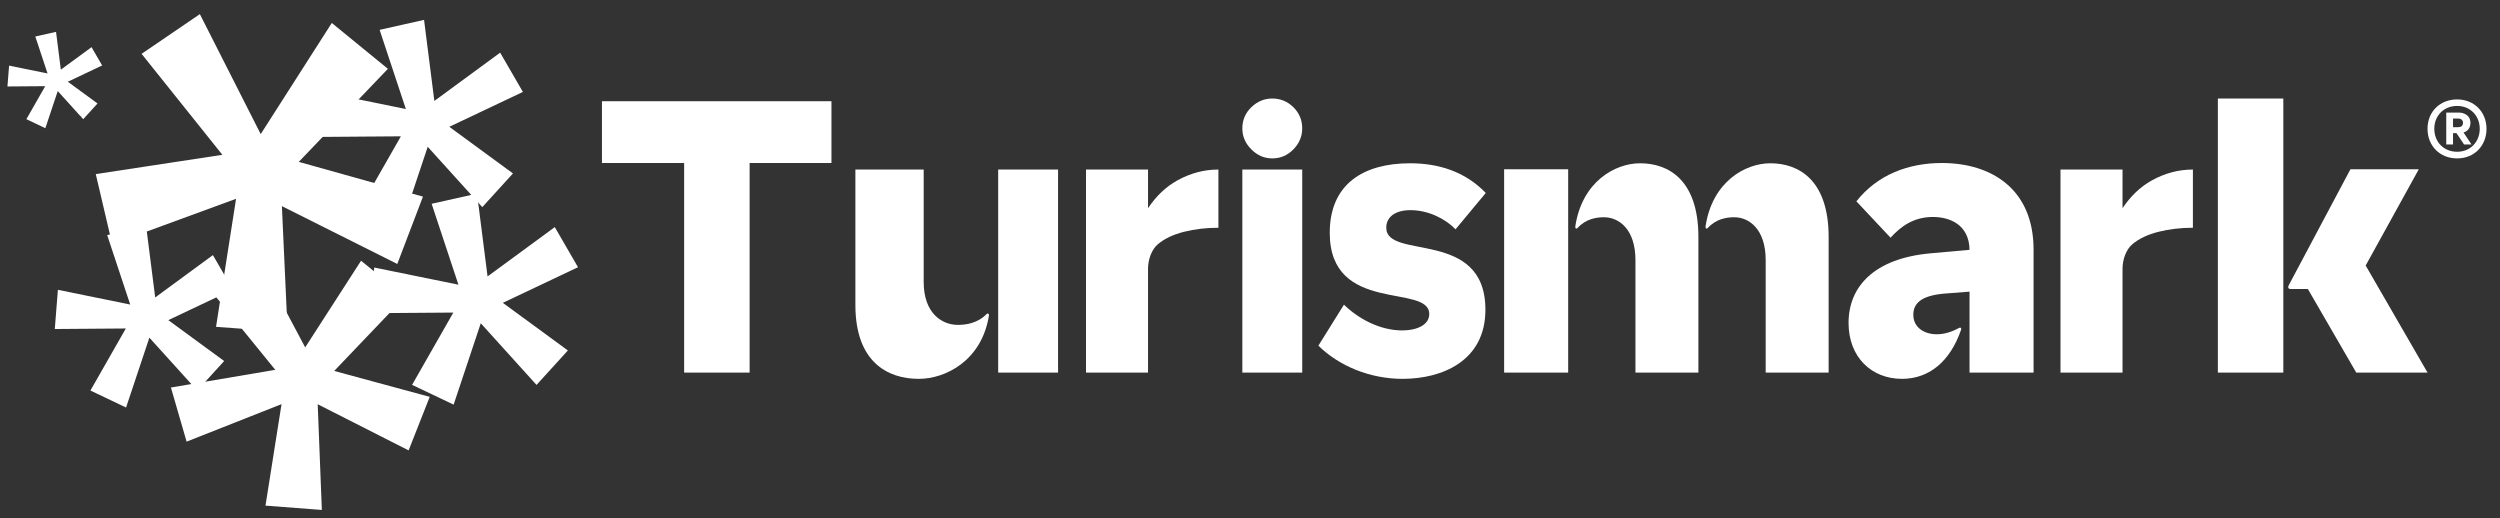
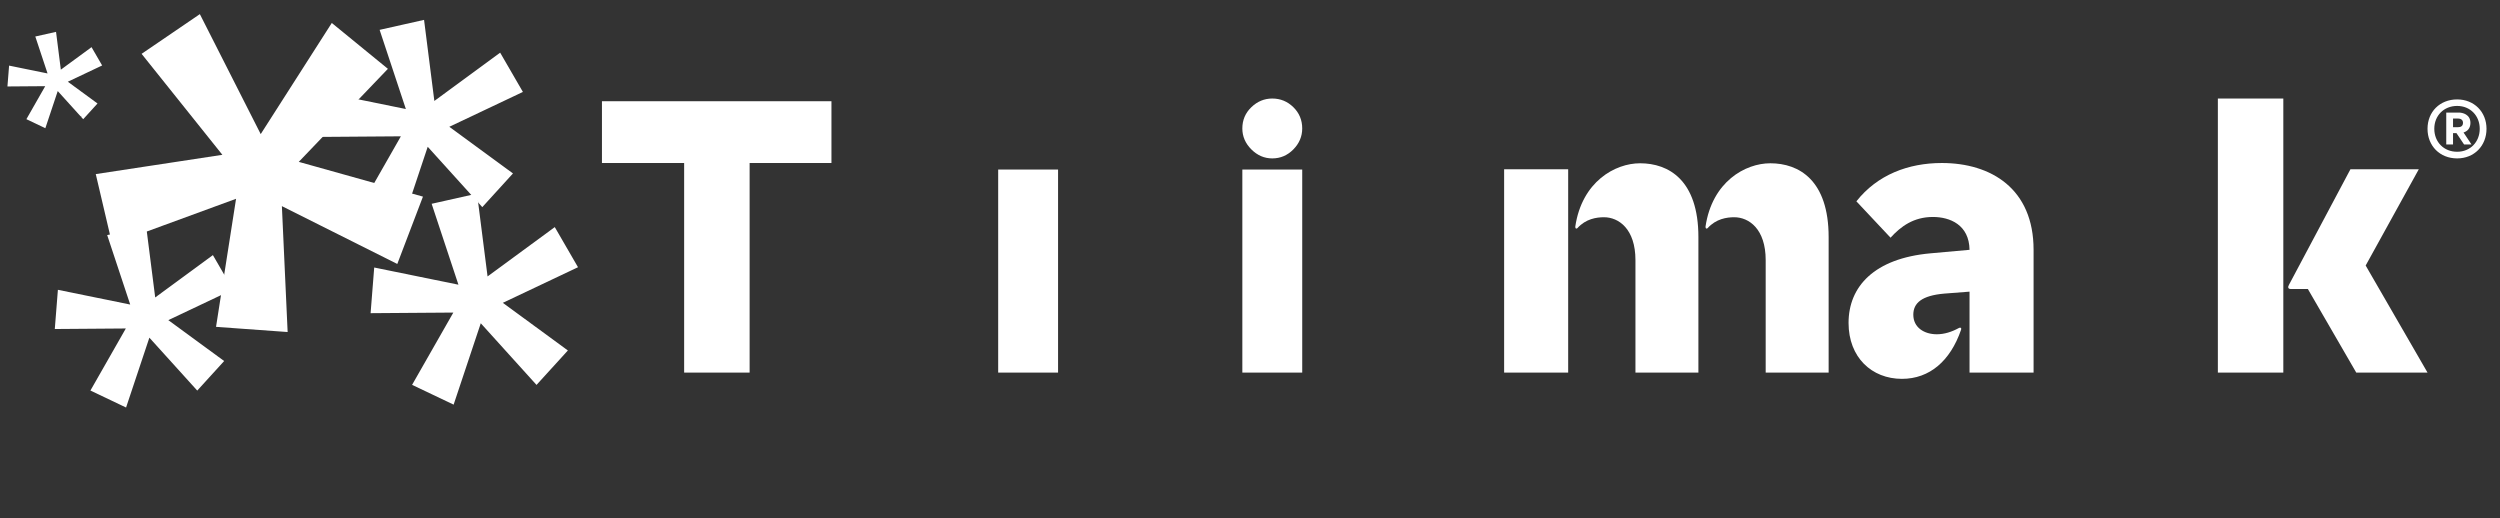
<svg xmlns="http://www.w3.org/2000/svg" xml:space="preserve" style="shape-rendering:geometricPrecision; text-rendering:geometricPrecision; image-rendering:optimizeQuality; fill-rule:evenodd; clip-rule:evenodd" viewBox="2200 13100 16650 3450">
  <rect x="2200" y="13100" width="16650" height="3450" fill="#333333" stroke="none" />
  <defs>
    <style type="text/css"> .fil6 {fill:#fff;fill-rule:nonzero} .fil4 {fill:#fff;fill-rule:nonzero} .fil0 {fill:#fff;fill-rule:nonzero} .fil5 {fill:#fff;fill-rule:nonzero} .fil3 {fill:#fff;fill-rule:nonzero} .fil2 {fill:#fff;fill-rule:nonzero} .fil1 {fill:#fff;fill-rule:nonzero} </style>
  </defs>
  <g id="Capa_x0020_1">
    <polygon class="fil0" points="2880.3,13536.05 2868.16,13515.13 2809.63,13414.02 2605.16,13564.06 2600.68,13528.82 2573.2,13312.18 2510.48,13326.25 2435.12,13343.18 2485.78,13495.97 2513.79,13580.46 2516.65,13589.18 2503.63,13586.5 2473.51,13580.36 2369.9,13559.23 2329.89,13551.08 2295.71,13544.09 2260.54,13536.93 2256.13,13592.81 2249.56,13675.78 2258.28,13675.75 2333.7,13675.18 2354.69,13675.01 2501.2,13673.91 2418.44,13818.91 2375.75,13893.73 2501.98,13953.91 2536.05,13851.86 2584.56,13706.44 2719.78,13855.95 2737.63,13875.67 2740.38,13872.85 2741.3,13879.72 2754.11,13893.91 2849.43,13789.24 2833.76,13777.81 2651.66,13644.32 " />
-     <polygon class="fil1" points="4793.98,15184.84 4898.72,15075.12 4690.3,14906.14 4604.58,14836.61 4232.54,15413.61 4109.77,15182.51 3912.07,14810.33 3704.61,14948.76 3688.38,14959.59 3593.9,15022.63 3640.93,15080.45 3664.88,15109.91 3810.69,15289.26 4033.29,15563.01 3589.07,15638.37 3567.59,15642 3474.31,15657.81 3338.92,15680.77 3338.32,15680.88 3338.35,15680.95 3442.77,16041.35 3525.08,16008.82 3958.68,15837.51 4075.02,15791.54 4066.66,15844.46 3968.13,16467.5 4343.49,16496.18 4330.93,16176.07 4320.27,15903.8 4315.9,15792.28 4721.45,15998.13 4921.41,16099.66 5047.84,15778.74 5061.92,15742.97 4892.51,15697 4712.77,15648.32 4425.79,15570.49 " />
    <polygon class="fil2" points="3750.76,15028.42 3704.62,14948.76 3693.19,14928.97 3617.9,14799.01 3463.11,14912.64 3233.66,15081.06 3201.8,14830.9 3177.74,14641.78 3173.4,14607.63 2932.07,14661.67 2913.87,14665.73 2945.97,14762.57 3067.15,15128.29 2585.61,15030.12 2566.94,15265.88 2564.93,15291.21 2824.58,15289.27 3038.04,15287.64 3026.68,15307.58 2965.44,15414.89 2930.83,15475.57 2802.21,15700.96 3016.1,15802.88 3039.63,15814.09 3047.29,15791.09 3194.82,15348.81 3455.27,15636.75 3474.29,15657.81 3513.62,15701.28 3567.6,15642.01 3593.35,15613.65 3692.8,15504.43 3320.94,15232.05 3640.91,15080.46 3671.77,15065.85 " />
    <polygon class="fil3" points="4692.44,14318.7 4189.8,14178.01 4349.08,14011.75 4505.82,13848.17 4588.37,13762.02 4783.49,13558.39 4627.85,13431.22 4489.45,13318.12 4409.72,13253.03 4208.18,13568.13 3936.33,13993.12 3766.05,13657.42 3531.03,13194.08 3166.32,13442.68 3143.04,13458.56 3180.68,13505.65 3370.05,13742.33 3681.03,14131.09 3335.34,14183.73 3209.54,14202.88 3172.36,14208.53 2837.82,14259.47 2918,14601.56 2932.08,14661.67 2947.21,14726.3 3177.75,14641.81 3772.15,14423.97 3693.16,14928.97 3688.36,14959.59 3671.78,15065.85 3664.87,15109.91 3638.76,15276.81 3810.71,15289.26 4115.65,15311.31 4109.76,15182.51 4077.34,14472.86 4845.97,14857.99 5016.86,14409.51 4944.57,14389.29 " />
    <polygon class="fil4" points="5682.54,13712.31 5656.54,13667.43 5531.03,13450.72 5092.77,13772.31 5083.17,13696.78 5024.22,13232.39 4889.78,13262.55 4728.24,13298.85 4836.83,13626.44 4896.87,13807.52 4903.05,13826.18 4875.07,13820.47 4810.51,13807.31 4588.37,13762.01 4502.61,13744.52 4429.37,13729.59 4353.91,13714.21 4344.49,13833.94 4330.42,14011.89 4349.08,14011.74 4510.83,14010.55 4555.84,14010.19 4869.85,14007.83 4692.44,14318.7 4600.93,14479.03 4871.58,14608.12 4944.57,14389.29 5048.57,14077.54 5338.44,14398.04 5376.68,14440.33 5382.65,14434.27 5384.55,14449.01 5412.03,14479.46 5616.36,14255.09 5582.81,14230.54 5192.39,13944.43 " />
    <polygon class="fil5" points="6049.57,14879.7 6010.52,14812.32 6007.34,14806.78 5985.36,14768.82 5894.81,14612.44 5736.13,14728.96 5515.46,14890.96 5447.17,14941.08 5442.26,14902.56 5408.18,14634.84 5384.55,14449.03 5382.64,14434.28 5376.93,14389.41 5338.44,14398.05 5074.74,14457.29 5233.21,14935.76 5253.17,14996.05 5078.3,14960.38 4692.26,14881.64 4690.32,14906.12 4668.16,15185.77 4794,15184.85 5077,15182.74 5094.6,15182.63 5219.27,15181.68 5170.8,15266.59 5166.18,15274.67 4944.49,15663.15 5221.14,15794.88 5326.06,15480.34 5345.32,15422.56 5401.94,15252.87 5773.2,15663.5 5982.01,15434.16 5548.87,15116.84 " />
    <path class="fil6" d="M17955.31 14868.42l353.87 -641.1 -455.33 0 -408.06 767.18c-1.34,3.18 -6.59,13.69 -6.59,15.88 0,9.84 5.11,14.25 16.33,14.28l114.69 0 322.4 556.83 474.67 0 -411.98 -713.07zm-984.35 713.07l435.92 0 0 -1825.31 -435.92 0 0 1825.31z" />
    <polygon class="fil6" points="10474,15581.49 10872.81,15581.49 10872.81,14229.15 10474,14229.15 " />
    <polygon class="fil6" points="12644.04,14227.31 12217.5,14227.31 12217.5,15581.49 12644.04,15581.49 " />
    <path class="fil6" d="M15132.26 14185.66c-222.75,0 -428.95,78.14 -568.75,255.2l227.5 242.18c68.73,-75.5 154.03,-138.01 282.02,-138.01 113.73,0 241.68,52.07 244.08,218.76l-260.7 23.42c-374.4,33.87 -545.04,221.37 -545.04,463.55 0,229.17 154.06,372.4 355.46,372.4 184.85,0 322.29,-119.81 393.38,-325.51 0,0 4.41,-10.87 -1.24,-14.25 -5.11,-3.07 -12.98,1.2 -12.98,1.2 -47.38,26.07 -97.15,41.69 -146.89,41.69 -82.98,0 -156.43,-44.27 -156.43,-130.21 0,-78.14 56.87,-127.6 206.17,-140.65l168.27 -13.02 0 539.08 426.55 0 0 -817.7c0,-406.26 -282.01,-578.13 -611.4,-578.13z" />
    <polygon class="fil6" points="7737.49,13774.2 6208.97,13774.2 6208.97,14185.64 6756.41,14185.64 6756.41,15581.48 7192.45,15581.48 7192.45,14185.64 7737.49,14185.64 " />
-     <path class="fil6" d="M8318.89 15623.15c179.42,0 419.56,-121.78 467.46,-421.61 0,0 0.18,-9.38 -3.91,-12.41 -4.1,-3.07 -11.26,2.01 -11.26,2.01 -60.64,62.44 -138.96,72.63 -192.01,72.63 -106.15,0 -227.44,-77.54 -227.44,-285.6l0 -749.06 -454.84 0 0 902.48c0,379.73 214.78,491.56 422,491.56z" />
    <polygon class="fil6" points="9246.69,15581.48 9246.69,14229.14 8847.88,14229.14 8847.88,14252.11 8847.88,15581.48 9226.23,15581.48 " />
    <path class="fil6" d="M10813.89 14094.94c39.26,-40 58.91,-86.46 58.91,-139.34 0,-55.88 -19.65,-103.12 -58.91,-141.64 -39.3,-38.53 -86.12,-57.79 -140.48,-57.79 -52.92,0 -99.34,19.26 -139.38,57.79 -40.04,38.52 -60.04,85.76 -60.04,141.64 0,52.88 20,99.34 60.04,139.34 40.04,40.04 86.46,60.05 139.38,60.05 54.36,0 101.18,-20.01 140.48,-60.05z" />
-     <path class="fil6" d="M10314.59 14616.78l0 -387.64c-95.32,0 -186.69,24.24 -274.07,72.71 -76.66,42.55 -141.11,104.88 -194.63,184.72l0 -257.43 -413.14 0 0 1352.34 413.14 0 0 -692.36c0,-57.43 22.05,-126.4 66.18,-163.23 44.1,-36.79 101.95,-64.21 173.46,-82.16 71.51,-17.96 147.85,-26.95 229.06,-26.95z" />
    <path class="fil6" d="M13122.36 14187.46c-165.42,0 -386.75,121.78 -430.95,421.61 0,0 -0.15,9.38 3.63,12.42 3.77,3.06 10.37,-2.02 10.37,-2.02 55.88,-62.44 128.09,-72.63 177.02,-72.63 97.83,0 209.66,77.54 209.66,285.61l0 749.05 419.28 0 0 -902.48c0,-379.73 -198.02,-491.56 -389.01,-491.56z" />
    <path class="fil6" d="M13989.7 14187.46c-165.42,0 -386.75,121.78 -430.96,421.61 0,0 -0.14,9.38 3.64,12.42 3.77,3.06 10.37,-2.02 10.37,-2.02 55.88,-62.44 128.09,-72.63 177.02,-72.63 97.83,0 209.66,77.54 209.66,285.61l0 749.05 419.28 0 0 -902.48c0,-379.73 -198.02,-491.56 -389.01,-491.56z" />
    <path class="fil6" d="M18564.62 14154.99c113.27,0 195.54,-83.18 195.54,-197.31 0,-112.39 -82.27,-195.54 -195.54,-195.54 -115.05,0 -197.31,82.27 -197.31,195.54 0,114.13 82.26,197.31 197.31,197.31zm0 -44.23c-88.48,0 -152.19,-64.6 -152.19,-153.08 0,-87.59 63.71,-152.18 152.19,-152.18 87.59,0 150.42,65.47 150.42,152.18 0,87.6 -62.83,153.08 -150.42,153.08zm-72.57 -48.69l45.12 0 0 -75.21 23.04 0 50.41 75.21 49.56 0 -53.09 -79.62c23,-7.09 46,-25.65 46,-63.71 0,-57.5 -53.09,-69.01 -76.97,-69.01l-84.07 0 0 212.34zm78.77 -115l-33.65 0 0 -57.54 34.54 0c15.91,0 31.85,7.97 31.85,28.33 0,22.12 -15.06,29.21 -32.74,29.21z" />
-     <path class="fil6" d="M16804.72 14616.78l0 -387.64c-95.32,0 -186.69,24.24 -274.08,72.71 -76.66,42.55 -141.11,104.88 -194.62,184.72l0 -257.43 -413.14 0 0 1352.34 413.14 0 0 -692.36c0,-57.43 22.04,-126.4 66.18,-163.23 44.09,-36.79 101.95,-64.21 173.46,-82.16 71.51,-17.96 147.85,-26.95 229.06,-26.95z" />
-     <path class="fil6" d="M11541.39 15623.15c260.35,0 551.46,-117.05 551.46,-460.34 0,-543.6 -660.33,-327.73 -660.33,-546.21 0,-72.81 61.53,-117.05 160.94,-117.05 115.96,0 229.59,54.65 300.57,127.46l201.19 -241.86c-139.63,-145.67 -319.51,-197.7 -504.12,-197.7 -310.06,0 -534.92,137.86 -534.92,462.98 0,546.18 662.73,335.5 662.73,540.99 0,75.42 -87.6,109.22 -179.88,109.22 -151.48,0 -295.84,-80.61 -388.16,-171.66l-170.39,273.08c137.26,135.26 343.18,221.09 560.91,221.09z" />
  </g>
</svg>